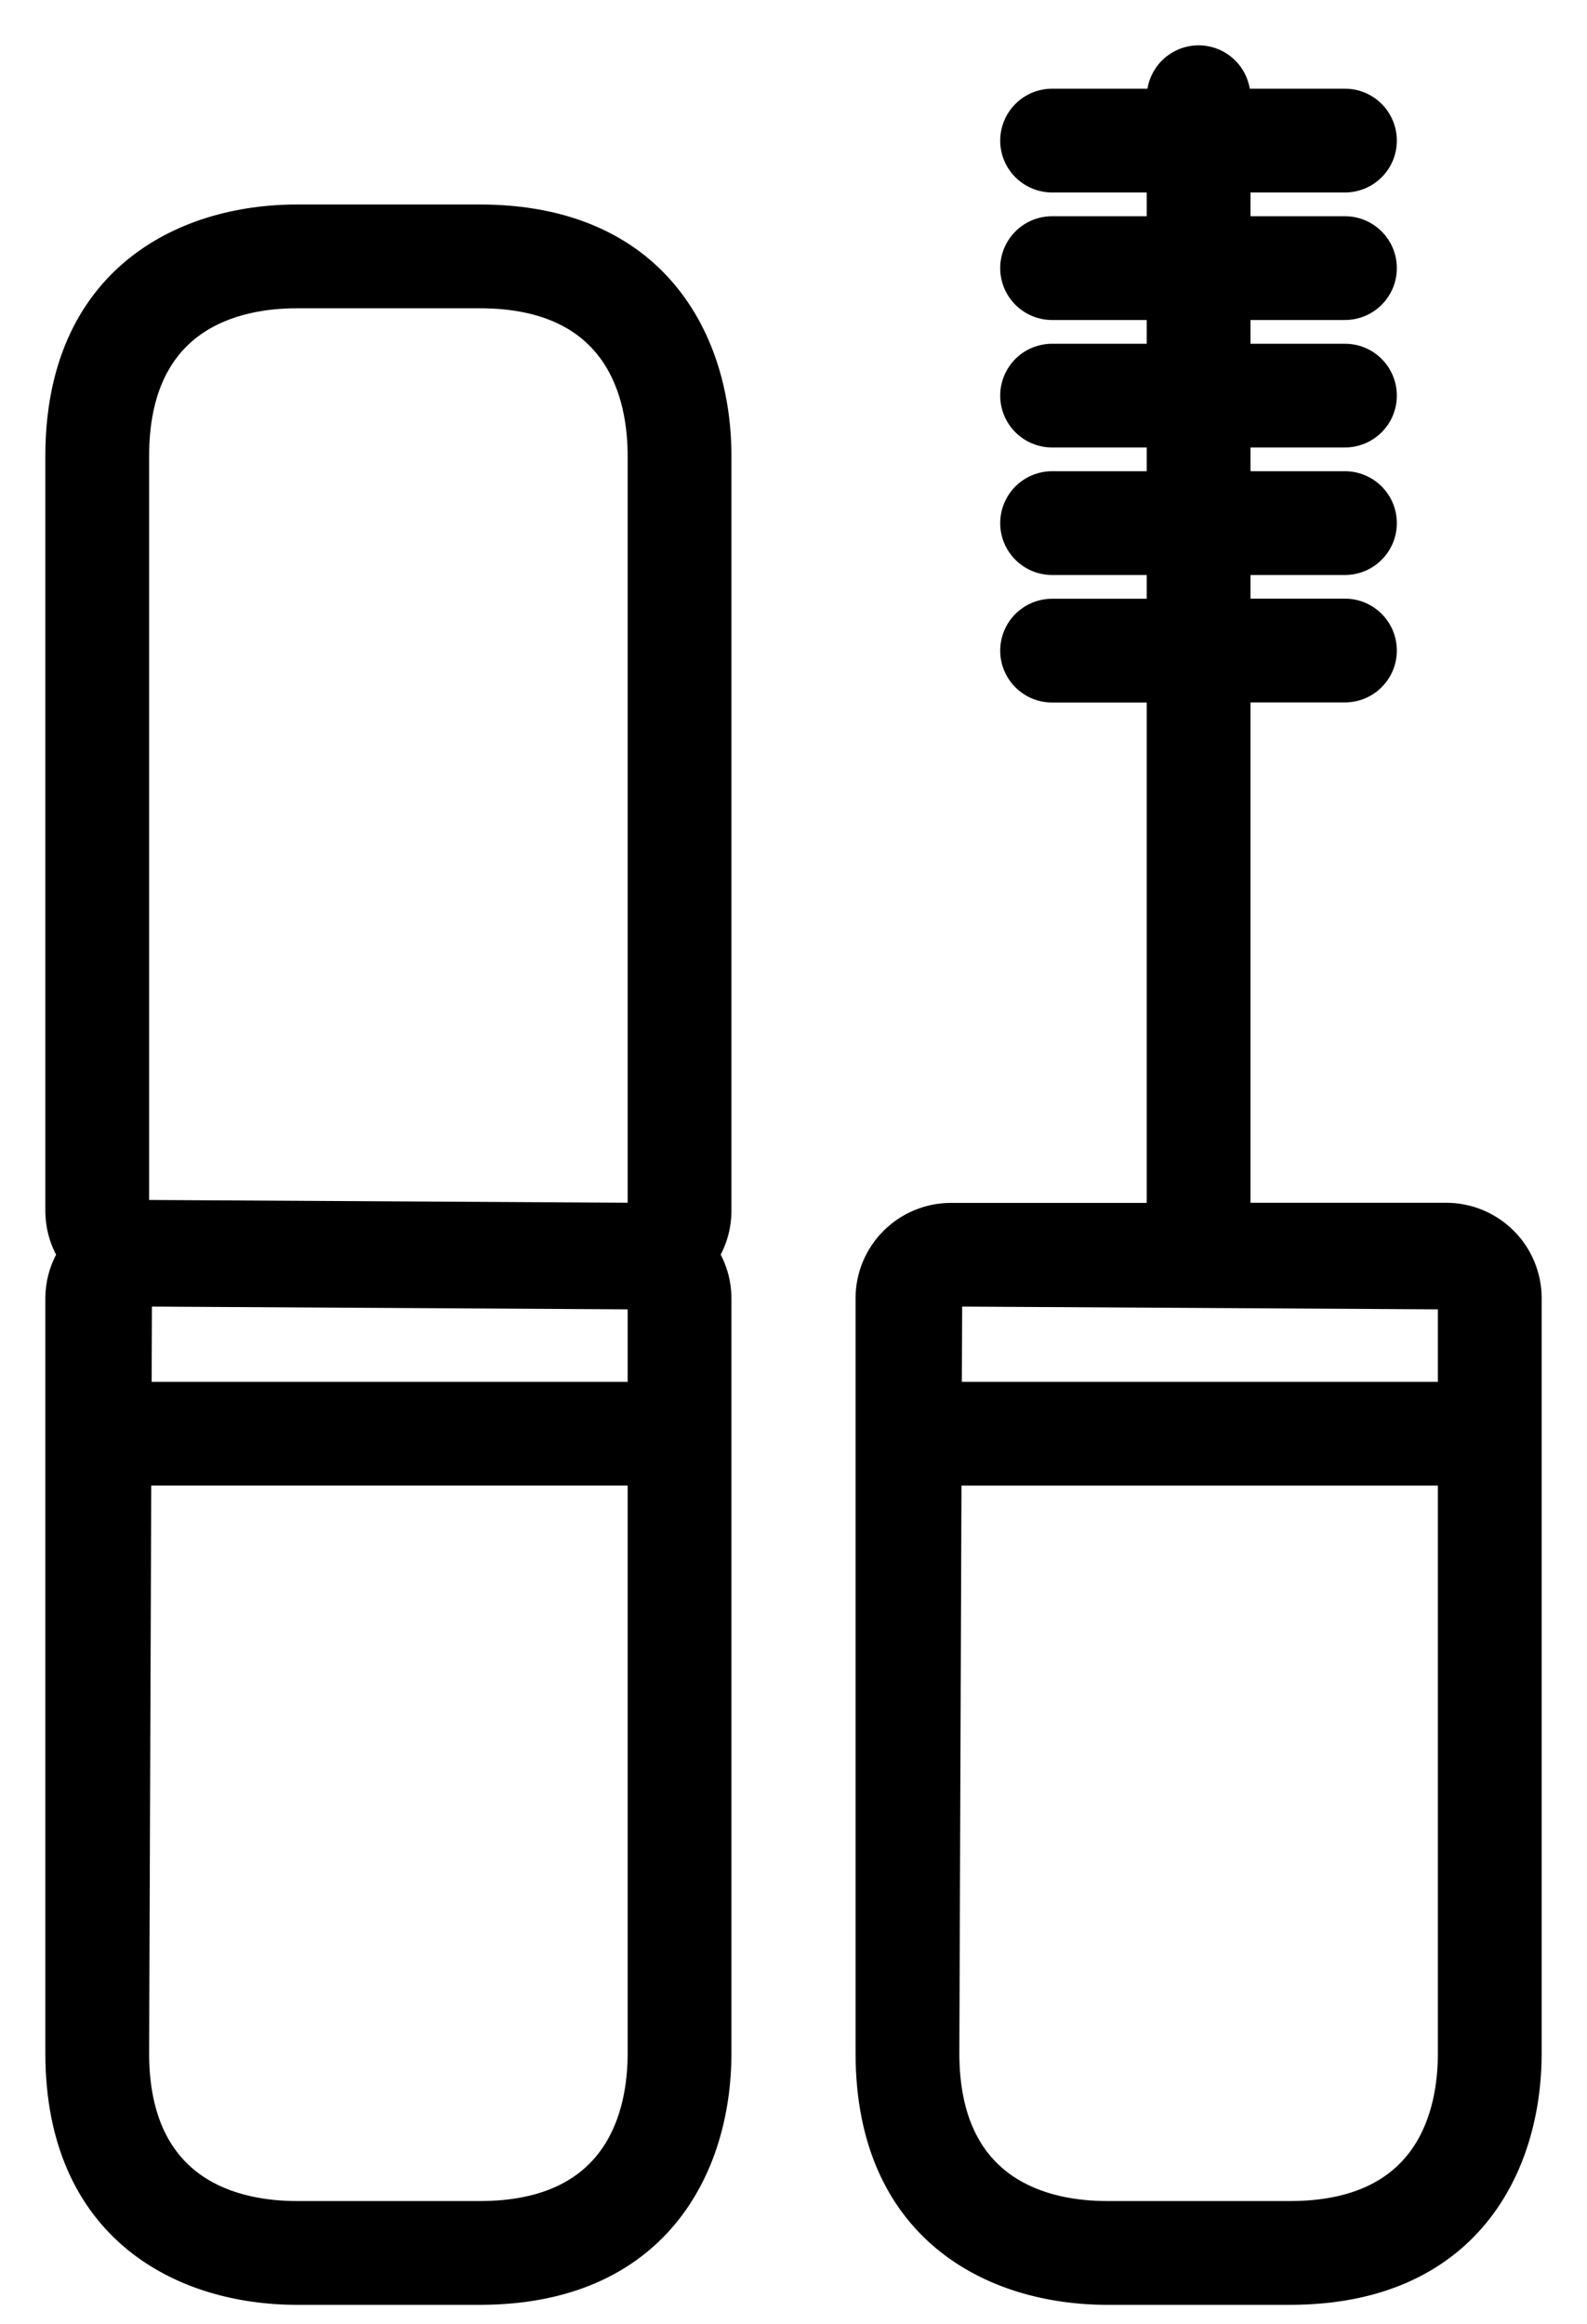
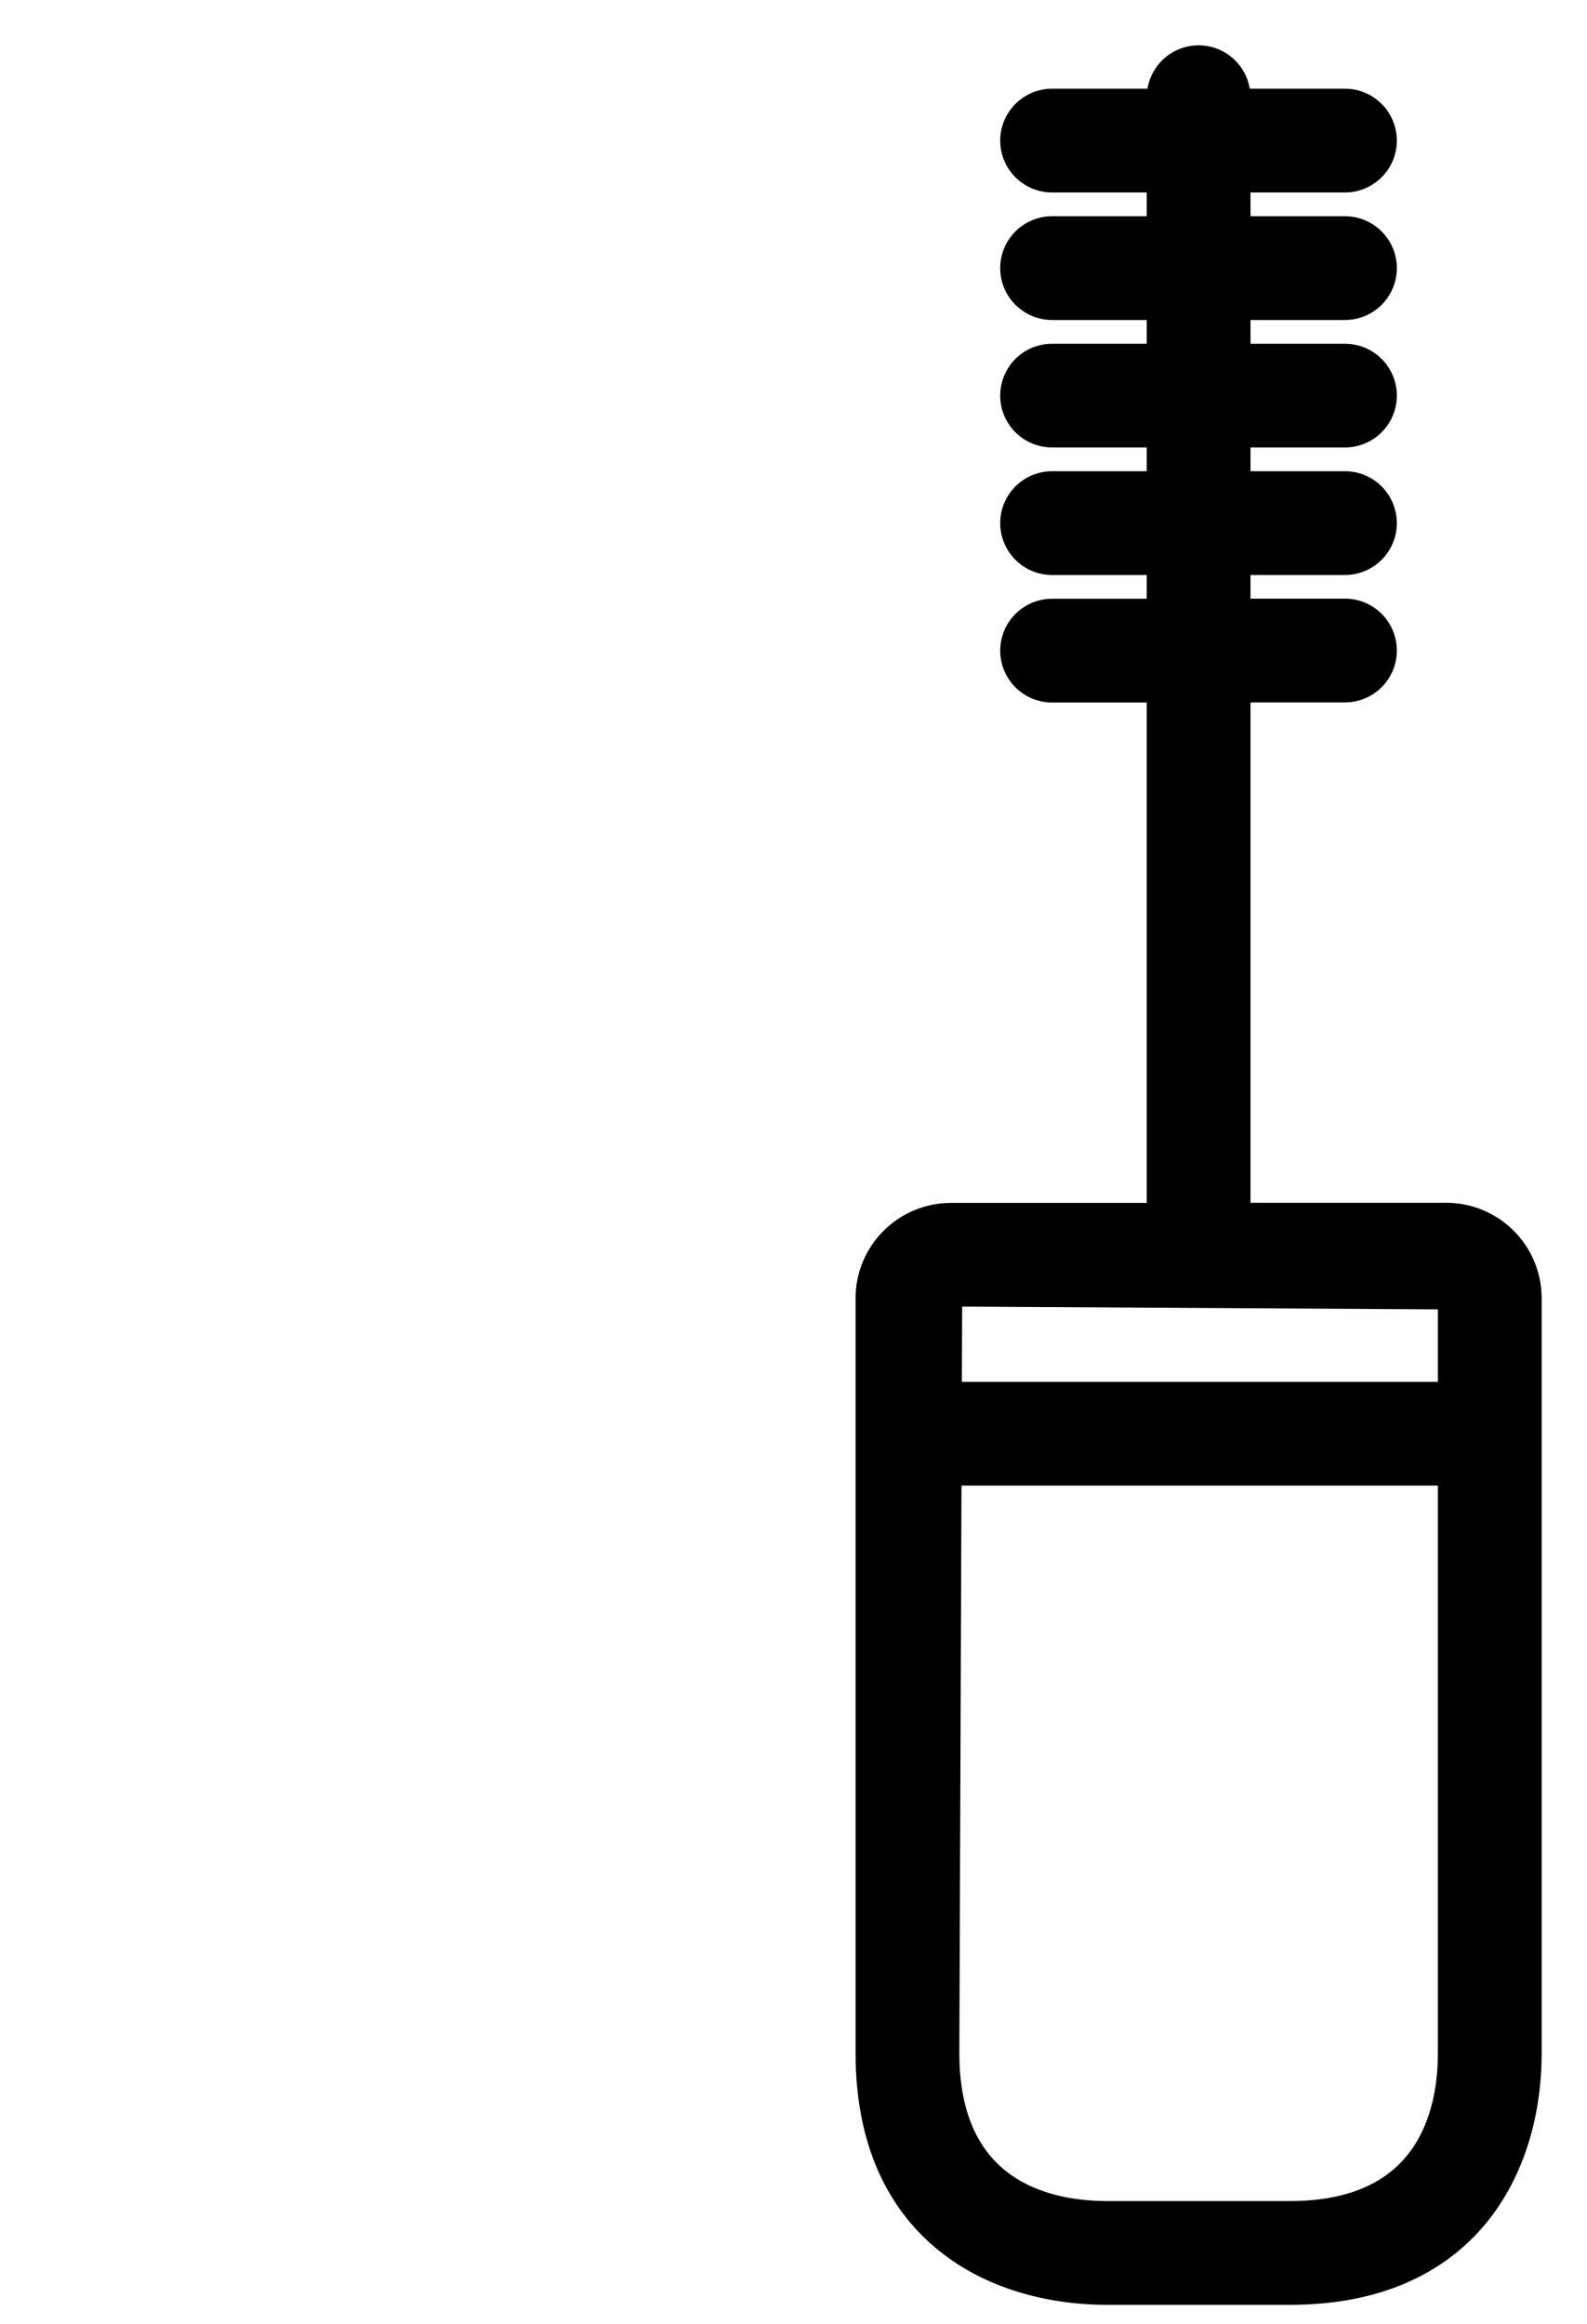
<svg xmlns="http://www.w3.org/2000/svg" width="28" height="41" viewBox="0 0 28 41" fill="none">
-   <path d="M12.805 22.902L12.805 22.902C12.804 22.633 12.734 22.369 12.602 22.136C12.734 21.903 12.804 21.639 12.805 21.37V21.37V8.049C12.805 7.008 12.522 5.922 11.834 5.096C11.143 4.266 10.053 3.708 8.464 3.708H5.241C4.199 3.708 3.114 3.991 2.288 4.679C1.458 5.37 0.9 6.46 0.9 8.049L0.9 21.37L0.9 21.371C0.901 21.64 0.971 21.903 1.103 22.137C0.971 22.37 0.901 22.634 0.9 22.902V22.903V36.223C0.9 37.813 1.458 38.903 2.288 39.594C3.114 40.282 4.199 40.565 5.241 40.565H8.464C10.053 40.565 11.143 40.007 11.834 39.177C12.522 38.35 12.805 37.265 12.805 36.223V22.902ZM2.581 22.952L11.174 23.002V24.48H2.575L2.581 22.952ZM8.464 38.934H5.241C4.725 38.934 4.046 38.844 3.499 38.464C2.959 38.088 2.531 37.419 2.531 36.224C2.531 36.223 2.531 36.223 2.531 36.223L2.569 26.11H11.174V36.223C11.174 36.739 11.084 37.418 10.704 37.965C10.329 38.506 9.659 38.934 8.464 38.934ZM2.531 8.049C2.531 6.854 2.959 6.184 3.499 5.809C4.046 5.429 4.725 5.339 5.241 5.339H8.464C9.659 5.339 10.328 5.767 10.704 6.307C11.084 6.854 11.174 7.533 11.174 8.049V21.321L2.531 21.271V8.049Z" fill="black" stroke="black" stroke-width="0.2" />
  <path d="M27.1 22.902L27.1 22.902C27.099 22.483 26.933 22.081 26.636 21.785C26.34 21.489 25.938 21.322 25.519 21.321H25.519H21.963V12.293H23.729C23.946 12.293 24.153 12.207 24.306 12.054C24.459 11.901 24.545 11.694 24.545 11.477C24.545 11.261 24.459 11.054 24.306 10.901C24.153 10.748 23.946 10.662 23.729 10.662H21.963V10.045H23.729C23.946 10.045 24.153 9.959 24.306 9.806C24.459 9.653 24.545 9.446 24.545 9.23C24.545 9.014 24.459 8.806 24.306 8.653C24.153 8.5 23.946 8.414 23.729 8.414H21.963V7.795H23.729C23.946 7.795 24.153 7.709 24.306 7.556C24.459 7.404 24.545 7.196 24.545 6.98C24.545 6.764 24.459 6.556 24.306 6.403C24.153 6.25 23.946 6.165 23.729 6.165H21.963V5.546H23.729C23.946 5.546 24.153 5.46 24.306 5.307C24.459 5.154 24.545 4.947 24.545 4.731C24.545 4.514 24.459 4.307 24.306 4.154C24.153 4.001 23.946 3.915 23.729 3.915H21.963V3.296H23.729C23.946 3.296 24.153 3.21 24.306 3.057C24.459 2.905 24.545 2.697 24.545 2.481C24.545 2.265 24.459 2.057 24.306 1.904C24.153 1.751 23.946 1.665 23.729 1.665H21.961C21.949 1.467 21.865 1.28 21.724 1.139C21.571 0.986 21.364 0.9 21.148 0.9C20.931 0.9 20.724 0.986 20.571 1.139C20.43 1.28 20.346 1.467 20.334 1.665H18.563C18.346 1.665 18.139 1.751 17.986 1.904C17.833 2.057 17.747 2.265 17.747 2.481C17.747 2.697 17.833 2.905 17.986 3.057C18.139 3.21 18.346 3.296 18.563 3.296H20.332V3.915H18.563C18.346 3.915 18.139 4.001 17.986 4.154C17.833 4.307 17.747 4.514 17.747 4.731C17.747 4.947 17.833 5.154 17.986 5.307C18.139 5.46 18.346 5.546 18.563 5.546H20.332V6.165H18.563C18.346 6.165 18.139 6.25 17.986 6.403C17.833 6.556 17.747 6.764 17.747 6.98C17.747 7.196 17.833 7.404 17.986 7.556C18.139 7.709 18.346 7.795 18.563 7.795H20.332V8.414H18.563C18.346 8.414 18.139 8.5 17.986 8.653C17.833 8.806 17.747 9.014 17.747 9.23C17.747 9.446 17.833 9.653 17.986 9.806C18.139 9.959 18.346 10.045 18.563 10.045H20.332V10.664H18.563C18.346 10.664 18.139 10.75 17.986 10.903C17.833 11.056 17.747 11.263 17.747 11.48C17.747 11.696 17.833 11.903 17.986 12.056C18.139 12.209 18.346 12.295 18.563 12.295H20.332V21.323H16.776H16.776C16.357 21.324 15.955 21.491 15.659 21.787C15.362 22.084 15.195 22.485 15.195 22.904V22.904V36.223C15.195 37.813 15.753 38.903 16.583 39.594C17.409 40.282 18.494 40.565 19.536 40.565H22.759C24.348 40.565 25.438 40.007 26.129 39.177C26.817 38.35 27.1 37.265 27.1 36.223V22.902ZM22.759 38.934H19.536C19.02 38.934 18.341 38.844 17.794 38.464C17.254 38.089 16.826 37.419 16.826 36.224C16.826 36.224 16.826 36.224 16.826 36.223L16.864 26.111H25.469V36.223C25.469 36.74 25.379 37.418 24.999 37.965C24.624 38.506 23.954 38.934 22.759 38.934H22.759ZM16.876 22.952L25.469 23.002V24.48H16.87L16.876 22.952Z" fill="black" stroke="black" stroke-width="0.2" />
</svg>